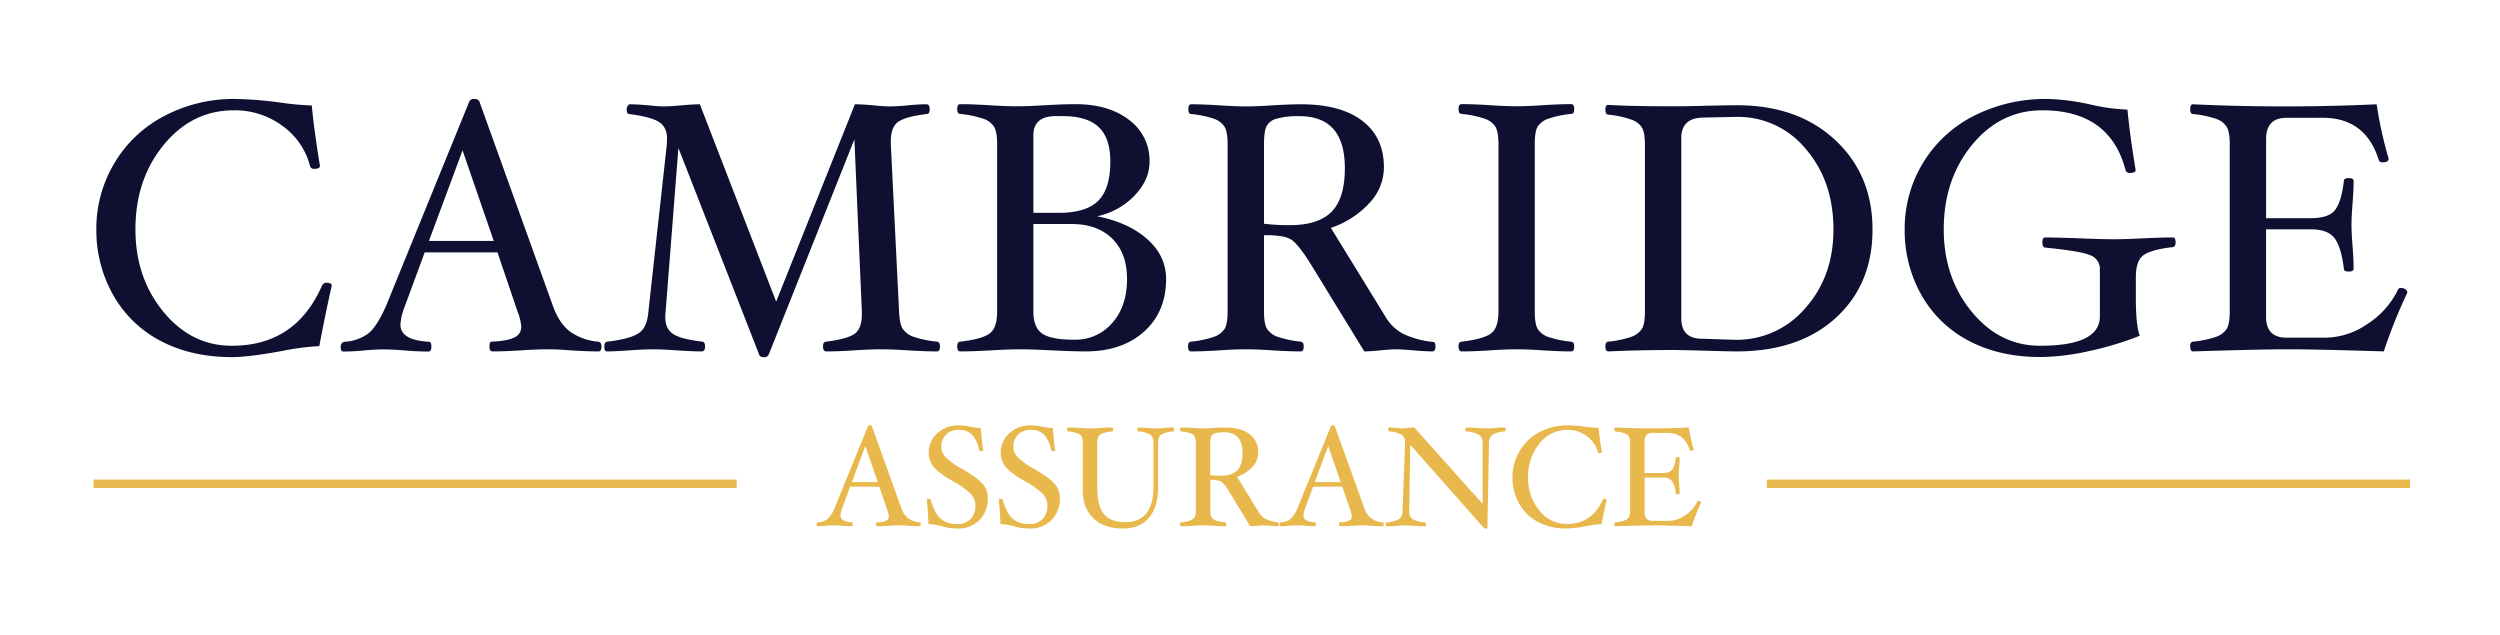
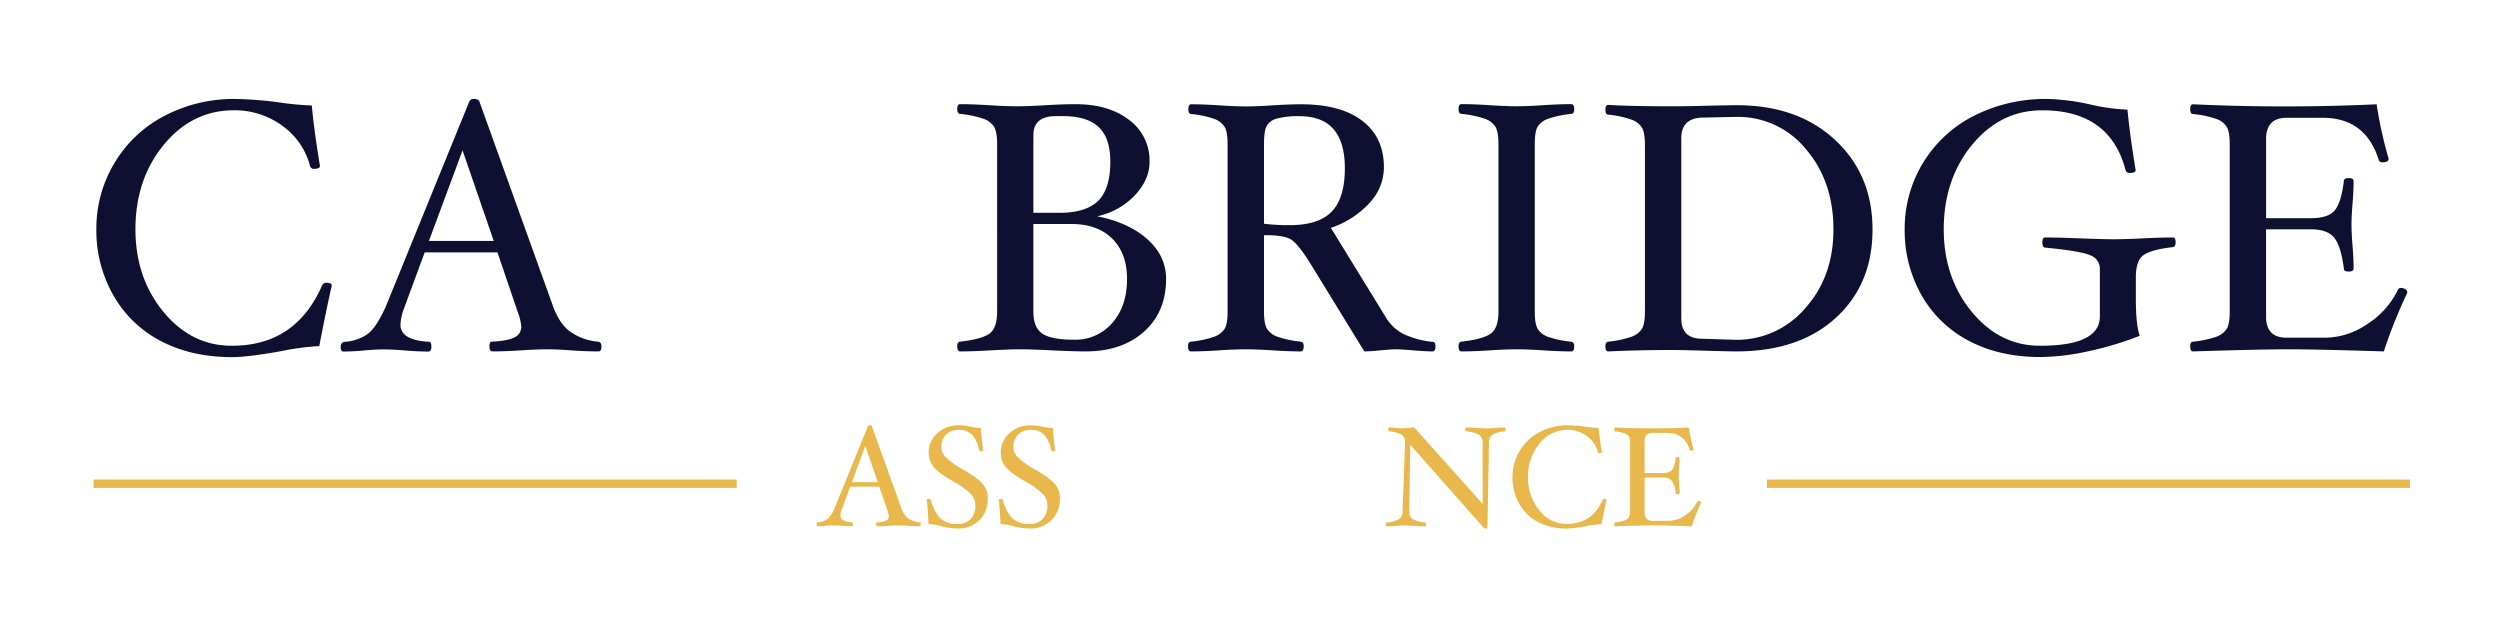
<svg xmlns="http://www.w3.org/2000/svg" id="Layer_1" data-name="Layer 1" viewBox="0 0 850.34 215.83">
  <defs>
    <style>.cls-1{fill:#0f1031;}.cls-2{fill:#e8b84c;}</style>
  </defs>
  <title>logo_cambridge_bleu_HD</title>
  <path class="cls-1" d="M112.84,97.17q-2.18,9.67-4.23,20.55a84.56,84.56,0,0,0-12.51,1.63q-11.59,2.12-17.16,2.12-13.77,0-24.17-5.44a39.37,39.37,0,0,1-16.2-15.56A44.57,44.57,0,0,1,32.77,78a43.23,43.23,0,0,1,6.14-22.51,42.49,42.49,0,0,1,16.89-16A50.62,50.62,0,0,1,80,33.66a127,127,0,0,1,15.23,1.21,95,95,0,0,0,10.82,1q.78,8.46,2.78,20.55c0,.64-.65,1-1.94,1a1.3,1.3,0,0,1-1.45-1A24.17,24.17,0,0,0,96.1,42.84a27.12,27.12,0,0,0-16.55-5.32q-14.2,0-23.84,11.73T46.07,78q0,16.5,9.54,28.08T78.94,117.6q21.59,0,30.58-20.43a1.61,1.61,0,0,1,1.63-1C112.28,96.21,112.84,96.53,112.84,97.17Z" />
  <path class="cls-1" d="M204.58,117.84c0,1.13-.32,1.69-1,1.69q-4.17,0-9.43-.36-4.55-.36-7.74-.36-3.69,0-9.14.36-5.75.36-9.79.36c-.64,0-1-.55-1-1.66s.25-1.66.73-1.66q5.37-.24,7.74-1.43a3.88,3.88,0,0,0,2.35-3.68,17.49,17.49,0,0,0-1.21-5l-6.88-20.25H144.45l-6.91,18.74a19,19,0,0,0-1.33,5.83q0,5.34,9.79,5.83c.48,0,.73.55.73,1.66s-.33,1.66-1,1.66q-3.63,0-8-.36-4.17-.36-7.42-.36c-1.74,0-3.91.12-6.53.36s-5.07.36-7,.36c-.6,0-.9-.5-.9-1.51s.46-1.73,1.39-1.81a14.94,14.94,0,0,0,7.94-2.78q2.94-2.3,6.08-9.37l28.28-69.44a1.59,1.59,0,0,1,1.69-1c1,0,1.57.3,1.81.9l25,69.5q2.11,5.86,5.71,8.64a19.25,19.25,0,0,0,9.64,3.51C204.18,116.29,204.58,116.83,204.58,117.84Zm-36.64-35.9L157.33,51.15,145.9,81.94Z" />
-   <path class="cls-1" d="M319.71,117.84c0,1.13-.33,1.69-1,1.69q-4,0-9.85-.36-5.55-.36-9.22-.36c-2.44,0-5.44.12-9,.36q-5.56.36-9.61.36c-.73,0-1.09-.56-1.09-1.69s.32-1.55,1-1.63q7.06-.85,9.64-2.6c1.71-1.17,2.57-3.38,2.57-6.65v-1l-2.54-58.56L261.51,120.5a1.6,1.6,0,0,1-1.69,1c-.93,0-1.48-.33-1.64-1L230.75,50.34l-4.35,55.71a15.78,15.78,0,0,0-.12,1.81c0,2.7.92,4.64,2.78,5.81s5.15,2,9.91,2.54c.56.08.84.63.84,1.66s-.36,1.66-1.09,1.66q-3.14,0-8.58-.36c-3.37-.24-6-.36-7.81-.36-2,0-4.74.12-8.2.36s-5.92.36-7.74.36c-.56,0-.84-.56-.84-1.69s.36-1.55,1.09-1.63q7.61-.92,10.54-2.84c2-1.29,3.07-3.75,3.36-7.38l6.28-56.92c0-.72.06-1.37.06-1.93,0-2.62-.93-4.52-2.78-5.68S218.88,39.4,214,38.79c-.57,0-.85-.55-.85-1.66a2,2,0,0,1,.36-1.13c.25-.35.49-.53.73-.53q2.24,0,6.34.36c2.34.24,4,.36,5.14.36q2.11,0,6.05-.36c2.69-.24,4.79-.36,6.28-.36L264,102.59l26.78-67.12c1.6,0,3.71.12,6.31.36,2.37.24,4.23.36,5.6.36q2.54,0,6.1-.36c2.45-.24,4.57-.36,6.34-.36.73,0,1.09.55,1.09,1.66s-.32,1.66-1,1.66q-7.07.85-9.64,2.6T303,48.05v1L305.81,106c.12,2.82.55,4.8,1.29,5.92a7.57,7.57,0,0,0,3.84,2.7,36.45,36.45,0,0,0,7.8,1.6C319.38,116.29,319.71,116.83,319.71,117.84Z" />
  <path class="cls-1" d="M396.63,94.88q0,11.18-7.49,17.91t-19.88,6.74q-4,0-11.48-.36c-4.72-.24-8.3-.36-10.76-.36s-5.76.12-9.91.36q-6.47.36-10.52.36c-.64,0-1-.56-1-1.69s.32-1.55,1-1.63q7.32-.85,9.94-2.72c1.76-1.25,2.63-3.75,2.63-7.5V49.08c0-2.83-.35-4.81-1.06-6a7,7,0,0,0-3.71-2.72,35.15,35.15,0,0,0-7.8-1.61c-.64,0-1-.55-1-1.66s.32-1.66,1-1.66q4.05,0,9.91.36,5.63.36,9.3.36t9.66-.36q6.35-.36,10.38-.36,11.3,0,18.23,5.38A17.08,17.08,0,0,1,391,55.05q0,6.16-5.13,11.51a24.6,24.6,0,0,1-12.69,7q10.69,2.12,17.07,7.8T396.63,94.88ZM377.66,55q0-8-3.93-11.75t-12.21-3.75h-2.41q-7.62,0-7.62,6.54V72.39h8.7q9.19,0,13.33-4.08T377.66,55Zm5.68,39.88q0-8.72-5-13.68t-13.71-5H351.49V106q0,5.5,3.14,7.54t10.76,2a16.4,16.4,0,0,0,12.93-5.71Q383.35,104.16,383.34,94.9Z" />
  <path class="cls-1" d="M488.25,117.84c0,1.13-.32,1.69-1,1.69q-2.23,0-7.31-.42c-2.46-.2-4.09-.3-4.9-.3-1.16,0-3,.12-5.49.36s-4.34.36-5.5.36L445.76,89.72q-3.86-6.19-6.25-8T429.93,80v26c0,2.77.35,4.74,1.06,5.89a7,7,0,0,0,3.75,2.72,35.58,35.58,0,0,0,7.7,1.6c.69.08,1,.62,1,1.63s-.32,1.69-1,1.69q-4,0-9.67-.36c-3.58-.24-6.61-.36-9.06-.36s-5.46.12-9,.36-6.91.36-9.61.36c-.64,0-1-.56-1-1.69s.32-1.55,1-1.63a35,35,0,0,0,7.68-1.6,7.2,7.2,0,0,0,3.72-2.7c.7-1.12,1.05-3.1,1.05-5.92V49.07q0-4.17-1-5.89A6.87,6.87,0,0,0,413,40.43a33.77,33.77,0,0,0-7.8-1.64c-.64,0-1-.55-1-1.66s.32-1.66,1-1.66c2.7,0,5.91.12,9.61.36s6.55.36,9,.36,5.48-.12,9.06-.36q5.63-.36,9.67-.36,13.49,0,20.85,5.64T470.72,57a17.74,17.74,0,0,1-4.87,12,31.26,31.26,0,0,1-13.17,8.5l18.61,30.3a15.19,15.19,0,0,0,6.24,5.87,30.49,30.49,0,0,0,9.87,2.62C488,116.29,488.25,116.83,488.25,117.84ZM457.43,57.22q0-17.7-15.41-17.7a27.36,27.36,0,0,0-7.71.82,5.41,5.41,0,0,0-3.5,2.57q-.88,1.77-.88,6.19v27a67.05,67.05,0,0,0,8.83.48q9.72,0,14.2-4.6T457.43,57.22Z" />
  <path class="cls-1" d="M535.45,117.84c0,1.13-.33,1.69-1,1.69q-4.05,0-9.61-.36c-3.54-.24-6.55-.36-9-.36s-5.46.12-9,.36c-3.74.24-7,.36-9.73.36-.64,0-1-.56-1-1.69s.32-1.55,1-1.63q7.32-.85,9.94-2.72c1.76-1.25,2.63-3.75,2.63-7.5V49.07q0-4.23-1.06-6a7,7,0,0,0-3.71-2.72,35.15,35.15,0,0,0-7.8-1.61c-.64,0-1-.55-1-1.66s.32-1.66,1-1.66c2.74,0,6,.12,9.73.36q5.33.36,9,.36c2.45,0,5.46-.12,9-.36q5.57-.36,9.61-.36c.64,0,1,.55,1,1.66s-.33,1.66-1,1.66a35.27,35.27,0,0,0-7.74,1.61,6.9,6.9,0,0,0-3.68,2.69q-1,1.69-1,6V106c0,2.78.34,4.75,1,5.89a6.88,6.88,0,0,0,3.66,2.73,34.52,34.52,0,0,0,7.7,1.6C535.1,116.29,535.45,116.83,535.45,117.84Z" />
  <path class="cls-1" d="M636.91,78.08q0,18.6-12.45,30T590.8,119.53c-1.77,0-5.36-.08-10.75-.24-5.57-.16-9.27-.24-11.12-.24q-11.25,0-21.88.48c-.65,0-1-.56-1-1.69s.32-1.55,1-1.63a35,35,0,0,0,7.67-1.6,7.16,7.16,0,0,0,3.72-2.7c.7-1.12,1.06-3.1,1.06-5.92V49.32q0-4.17-1-5.9a6.8,6.8,0,0,0-3.66-2.75A33.35,33.35,0,0,0,547.05,39c-.65,0-1-.56-1-1.67s.32-1.66,1-1.66q7.07.48,21.88.48c1.85,0,5.55,0,11.12-.18,5.39-.12,9-.18,10.75-.18q20.67,0,33.39,11.82T636.91,78.08Zm-13.29,0q0-16.47-9.4-27.39a29.76,29.76,0,0,0-23.54-10.93h-.36L579,40q-7.14.24-7.13,7v61.32q0,6.9,7.13,6.9l11.36.36A30.55,30.55,0,0,0,614,104.86Q623.61,94.12,623.62,78.08Z" />
  <path class="cls-1" d="M740,82.43c0,1-.32,1.55-1,1.63q-7.29.84-9.9,2.72c-1.75,1.25-2.62,3.74-2.62,7.49v7.13q0,9.31,1.33,12.81a109.4,109.4,0,0,1-17.35,5.23,78.67,78.67,0,0,1-16.45,2q-13.8,0-24.2-5.44a39.45,39.45,0,0,1-16.21-15.56A44.47,44.47,0,0,1,647.85,78,42.92,42.92,0,0,1,671.5,39.34a54.13,54.13,0,0,1,25.1-5.68,75.15,75.15,0,0,1,14.63,1.93,65.65,65.65,0,0,0,12.4,1.69q.78,8.46,2.78,20.55c0,.64-.64,1-1.93,1-.85,0-1.35-.33-1.51-1q-5.33-20.31-28.31-20.31-14.22,0-23.87,11.73T661.14,78q0,16.5,9.55,28.08T694,117.6q20.25,0,20.24-10v-16a4.87,4.87,0,0,0-3.2-4.75q-3.19-1.43-15.35-2.63c-.64,0-1-.59-1-1.78s.32-1.67,1-1.67q4,0,12,.31,7.61.3,11.3.3t9.61-.3c4.27-.2,7.75-.31,10.45-.31C739.69,80.73,740,81.3,740,82.43Z" />
  <path class="cls-1" d="M818.81,99.59a174.14,174.14,0,0,0-8,19.94q-22.79-.72-32.46-.72t-32.39.72c-.64,0-1-.56-1-1.69s.33-1.55,1-1.63a35.09,35.09,0,0,0,7.68-1.6,7.13,7.13,0,0,0,3.71-2.7c.71-1.12,1.06-3.1,1.06-5.92V49.07q0-4.17-1-5.89a6.81,6.81,0,0,0-3.65-2.75,33.9,33.9,0,0,0-7.8-1.64c-.64,0-1-.55-1-1.66s.33-1.66,1-1.66q15.22.72,31.19.72t31.24-.72A136.43,136.43,0,0,0,812.47,54c0,.81-.71,1.21-2.12,1.21a1.16,1.16,0,0,1-1.27-.85Q804.61,40.07,790,40.06H777.78q-7,0-7,7.25v26.9H786q6.07,0,8.23-2.78t3-9.85c0-.65.55-1,1.66-1s1.66.32,1.66,1q0,3-.36,7.61-.36,4.41-.36,7.19c0,1.9.12,4.31.36,7.26q.36,4.71.36,7.73c0,.65-.55,1-1.66,1s-1.66-.32-1.66-1Q796.33,84,794.05,81c-1.52-2-4.2-3-8-3H770.77v29.73q0,7.13,7,7.13H791a25.66,25.66,0,0,0,14.27-4.68,28.76,28.76,0,0,0,10.39-11.7,1,1,0,0,1,1-.54,2.63,2.63,0,0,1,1.51.45A1.33,1.33,0,0,1,818.81,99.59Z" />
  <path class="cls-2" d="M313.19,178.32c0,.45-.12.68-.38.68-1.11,0-2.37-.05-3.77-.15-1.21-.1-2.24-.14-3.1-.14s-2.19,0-3.64.14-2.84.15-3.92.15c-.25,0-.38-.23-.38-.67s.09-.66.29-.66a8.44,8.44,0,0,0,3.09-.57,1.55,1.55,0,0,0,.94-1.47,7.08,7.08,0,0,0-.48-2l-2.75-8.09h-9.92L286.41,173a7.42,7.42,0,0,0-.53,2.33q0,2.13,3.91,2.33c.19,0,.29.22.29.66s-.13.67-.39.67q-1.44,0-3.21-.15c-1.11-.1-2.1-.14-3-.14-.69,0-1.56,0-2.6.14s-2,.15-2.8.15c-.24,0-.36-.21-.36-.61s.18-.69.55-.72a6,6,0,0,0,3.18-1.11,10.17,10.17,0,0,0,2.43-3.75l11.3-27.74a.63.63,0,0,1,.67-.39c.39,0,.63.12.73.37l10,27.76a7.34,7.34,0,0,0,2.28,3.46,7.76,7.76,0,0,0,3.85,1.4C313,177.7,313.19,177.92,313.19,178.32ZM298.56,164l-4.24-12.31L289.75,164Z" />
  <path class="cls-2" d="M336,169.29a10.3,10.3,0,0,1-2.85,7.64,10.45,10.45,0,0,1-7.71,2.84,21.34,21.34,0,0,1-5.15-.77,17.93,17.93,0,0,0-4.47-.73c-.1-2.74-.29-5.47-.58-8.21,0-.26.24-.38.72-.38s.55.12.63.38c.87,3,2,5.1,3.34,6.33a8.19,8.19,0,0,0,5.69,1.83,5.94,5.94,0,0,0,4.53-1.69,6.58,6.58,0,0,0,1.6-4.73,5.51,5.51,0,0,0-1.4-3.63,24.29,24.29,0,0,0-6-4.34c-3.5-2-5.78-3.72-6.86-5.12a7.44,7.44,0,0,1-1.62-4.66,8.72,8.72,0,0,1,2.92-6.65,10.4,10.4,0,0,1,7.38-2.72,19.86,19.86,0,0,1,3.9.46,17.9,17.9,0,0,0,3.55.41c.19,2.84.45,5.33.77,7.49,0,.26-.21.38-.63.38s-.7-.12-.74-.38a10.46,10.46,0,0,0-2.42-5.22,6.14,6.14,0,0,0-4.49-1.59,5.5,5.5,0,0,0-5.91,5.89,4.93,4.93,0,0,0,1.34,3.27,25.45,25.45,0,0,0,5.82,4.17q5.31,3.09,7,5.16A7.24,7.24,0,0,1,336,169.29Z" />
  <path class="cls-2" d="M360.5,169.29a10.3,10.3,0,0,1-2.86,7.64,10.45,10.45,0,0,1-7.71,2.84,21.41,21.41,0,0,1-5.15-.77,17.93,17.93,0,0,0-4.47-.73c-.1-2.74-.29-5.47-.58-8.21,0-.26.24-.38.72-.38s.55.12.63.38c.87,3,2,5.1,3.34,6.33a8.2,8.2,0,0,0,5.7,1.83,5.93,5.93,0,0,0,4.52-1.69,6.58,6.58,0,0,0,1.61-4.73,5.56,5.56,0,0,0-1.4-3.63,24.61,24.61,0,0,0-6-4.34q-5.24-3-6.86-5.12a7.49,7.49,0,0,1-1.61-4.66,8.75,8.75,0,0,1,2.91-6.65,10.4,10.4,0,0,1,7.39-2.72,19.86,19.86,0,0,1,3.89.46,18,18,0,0,0,3.55.41c.2,2.84.45,5.33.78,7.49,0,.26-.21.38-.63.38s-.7-.12-.75-.38a10.38,10.38,0,0,0-2.42-5.22,6.12,6.12,0,0,0-4.48-1.59,5.87,5.87,0,0,0-4.32,1.59,5.8,5.8,0,0,0-1.6,4.3,5,5,0,0,0,1.34,3.27,25.33,25.33,0,0,0,5.83,4.17q5.3,3.09,7,5.16A7.2,7.2,0,0,1,360.5,169.29Z" />
-   <path class="cls-2" d="M399.37,146.07c0,.45-.13.67-.39.67a9.87,9.87,0,0,0-4.08,1.12c-.69.49-1,1.49-1,3V166q0,6.47-3.11,10.12T382,179.77q-6.47,0-10.08-3.49t-3.62-9.51V150.84a5,5,0,0,0-.4-2.35,2.69,2.69,0,0,0-1.46-1.1,13.2,13.2,0,0,0-3.11-.65c-.26,0-.39-.22-.39-.67s.13-.66.39-.66c1.07,0,2.35.05,3.84.14s2.61.15,3.59.15,2.19,0,3.62-.15,2.79-.14,3.87-.14c.26,0,.38.22.38.66s-.12.67-.38.67a13.81,13.81,0,0,0-3.12.64,2.8,2.8,0,0,0-1.48,1.08,4.89,4.89,0,0,0-.42,2.38v15.25c0,4,.74,6.87,2.24,8.73s3.94,2.78,7.32,2.78q9.54,0,9.54-12.09V150.84c0-1.49-.36-2.5-1.08-3a9.29,9.29,0,0,0-4-1.1c-.26,0-.39-.22-.39-.67s.13-.66.39-.66c.73,0,1.7.05,2.91.14s2.23.15,3,.15,1.74,0,2.9-.15,2.19-.14,3-.14Q399.37,145.41,399.37,146.07Z" />
-   <path class="cls-2" d="M434.94,178.32c0,.45-.13.68-.39.68-.59,0-1.57-.06-2.92-.17-1-.08-1.63-.12-2-.12s-1.2,0-2.19.14-1.73.15-2.2.15L418,167.08a12.28,12.28,0,0,0-2.5-3.17c-.63-.47-1.91-.71-3.82-.71v10.39a4.78,4.78,0,0,0,.42,2.35,2.83,2.83,0,0,0,1.5,1.09,14.36,14.36,0,0,0,3.07.64c.28,0,.42.25.42.65s-.13.68-.39.68c-1.08,0-2.37-.05-3.86-.15s-2.65-.14-3.63-.14-2.18,0-3.59.14-2.77.15-3.84.15c-.26,0-.39-.23-.39-.68s.13-.62.39-.65a14.25,14.25,0,0,0,3.06-.64,2.88,2.88,0,0,0,1.49-1.08,4.79,4.79,0,0,0,.42-2.37V150.84a5,5,0,0,0-.4-2.35,2.69,2.69,0,0,0-1.46-1.1,13.2,13.2,0,0,0-3.11-.65c-.26,0-.39-.22-.39-.67s.13-.66.39-.66c1.07,0,2.35.05,3.84.14s2.61.15,3.59.15,2.19,0,3.63-.15,2.78-.14,3.86-.14c3.59,0,6.36.75,8.33,2.25a7.51,7.51,0,0,1,2.94,6.33,7.07,7.07,0,0,1-1.94,4.78,12.52,12.52,0,0,1-5.27,3.4l7.44,12.11a6.06,6.06,0,0,0,2.49,2.34,12.26,12.26,0,0,0,4,1C434.82,177.7,434.94,177.92,434.94,178.32ZM422.62,154.1q0-7.08-6.15-7.07a11.32,11.32,0,0,0-3.08.32,2.17,2.17,0,0,0-1.4,1,6,6,0,0,0-.35,2.47v10.78a26,26,0,0,0,3.52.2c2.59,0,4.48-.62,5.68-1.84S422.62,156.8,422.62,154.1Z" />
-   <path class="cls-2" d="M470.67,178.32c0,.45-.13.68-.38.68-1.12,0-2.37-.05-3.78-.15-1.2-.1-2.23-.14-3.09-.14s-2.2,0-3.65.14-2.83.15-3.91.15c-.26,0-.39-.23-.39-.67s.1-.66.29-.66a8.35,8.35,0,0,0,3.09-.57,1.56,1.56,0,0,0,.95-1.47,6.85,6.85,0,0,0-.49-2l-2.75-8.09h-9.91L443.89,173a7.5,7.5,0,0,0-.54,2.33q0,2.13,3.92,2.33c.19,0,.29.22.29.66s-.13.67-.39.67q-1.46,0-3.21-.15c-1.11-.1-2.1-.14-3-.14-.69,0-1.56,0-2.6.14s-2,.15-2.8.15c-.24,0-.36-.21-.36-.61s.18-.69.55-.72a6,6,0,0,0,3.18-1.11,10.05,10.05,0,0,0,2.42-3.75l11.3-27.74a.65.65,0,0,1,.68-.39c.39,0,.63.12.72.37l10,27.76a7.34,7.34,0,0,0,2.28,3.46,7.76,7.76,0,0,0,3.85,1.4C470.51,177.7,470.67,177.92,470.67,178.32ZM456,164l-4.24-12.31L447.22,164Z" />
  <path class="cls-2" d="M512.15,146.08c0,.41-.12.62-.38.66a9.67,9.67,0,0,0-4.14,1.11,3.46,3.46,0,0,0-1.17,3l-.53,28.46c0,.33-.2.49-.58.49a1.4,1.4,0,0,1-.78-.39l-24.89-28.13-.34,22.34a2.3,2.3,0,0,0,0,.36,2.86,2.86,0,0,0,1.15,2.59,10.46,10.46,0,0,0,4.18,1.13c.26,0,.39.25.39.65s-.13.68-.39.68c-.83,0-2-.05-3.45-.15s-2.42-.14-3.16-.14-1.9,0-3.26.14-2.35.15-3.07.15c-.26,0-.39-.23-.39-.68s.15-.62.44-.65a9.89,9.89,0,0,0,4.1-1.13,3.5,3.5,0,0,0,1.19-3l.84-22.74v-.21a3.07,3.07,0,0,0-1.13-2.73,10.3,10.3,0,0,0-4.23-1.16c-.22,0-.34-.22-.34-.67s.13-.66.39-.66c.56,0,1.35.05,2.37.14a20,20,0,0,0,2,.15,16.44,16.44,0,0,0,2-.15,19.36,19.36,0,0,1,2.08-.14l23.25,26V150.82a3.31,3.31,0,0,0-1.17-2.89,10.08,10.08,0,0,0-4.33-1.19c-.26,0-.39-.25-.39-.66s.13-.67.39-.67c.87,0,2,.05,3.47.14s2.4.15,3.14.15,1.89,0,3.26-.15,2.34-.14,3.07-.14C512,145.41,512.15,145.63,512.15,146.08Z" />
  <path class="cls-2" d="M546.44,170.06c-.58,2.58-1.14,5.31-1.69,8.21a34.5,34.5,0,0,0-5,.65,41.88,41.88,0,0,1-6.85.85,20.63,20.63,0,0,1-9.66-2.17,15.7,15.7,0,0,1-6.47-6.22,17.75,17.75,0,0,1-2.32-9,17.18,17.18,0,0,1,2.45-9,16.94,16.94,0,0,1,6.75-6.41,20.21,20.21,0,0,1,9.68-2.3,51.67,51.67,0,0,1,6.08.49,39.3,39.3,0,0,0,4.33.38c.21,2.26.58,5,1.11,8.21q0,.39-.78.39a.51.51,0,0,1-.57-.39,9.67,9.67,0,0,0-3.75-5.41,10.85,10.85,0,0,0-6.61-2.12,11.88,11.88,0,0,0-9.53,4.68,17.47,17.47,0,0,0-3.85,11.47,17,17,0,0,0,3.82,11.22,11.65,11.65,0,0,0,9.32,4.62q8.61,0,12.21-8.16a.64.64,0,0,1,.65-.38C546.22,169.68,546.44,169.8,546.44,170.06Z" />
  <path class="cls-2" d="M578.6,171a69.47,69.47,0,0,0-3.18,8q-9.1-.3-13-.29t-12.94.29c-.26,0-.39-.23-.39-.68s.13-.62.39-.65a14.11,14.11,0,0,0,3.06-.64,2.88,2.88,0,0,0,1.49-1.08,4.79,4.79,0,0,0,.42-2.37V150.84a5,5,0,0,0-.4-2.35,2.69,2.69,0,0,0-1.46-1.1,13.09,13.09,0,0,0-3.11-.65c-.26,0-.39-.22-.39-.67s.13-.66.39-.66q6.07.28,12.46.29t12.48-.29a55.37,55.37,0,0,0,1.62,7.39c0,.32-.28.48-.85.48a.45.45,0,0,1-.5-.34q-1.8-5.7-7.63-5.7h-4.88c-1.87,0-2.8,1-2.8,2.9v10.75h6.08c1.62,0,2.72-.37,3.29-1.12a8.18,8.18,0,0,0,1.2-3.93c0-.26.22-.39.67-.39s.66.13.66.39c0,.8,0,1.82-.14,3S571,161,571,161.76s.05,1.72.15,2.89.14,2.29.14,3.09q0,.39-.66.39c-.45,0-.67-.13-.67-.39a8.79,8.79,0,0,0-1.27-4.13,3.86,3.86,0,0,0-3.22-1.18h-6.08v11.88c0,1.9.93,2.85,2.8,2.85h5.26a10.2,10.2,0,0,0,5.7-1.87,11.5,11.5,0,0,0,4.15-4.67.4.4,0,0,1,.41-.22,1.07,1.07,0,0,1,.61.18A.54.54,0,0,1,578.6,171Z" />
  <rect class="cls-2" x="600.99" y="163.11" width="218.74" height="2.85" />
  <rect class="cls-2" x="31.83" y="163.11" width="218.74" height="2.85" />
</svg>